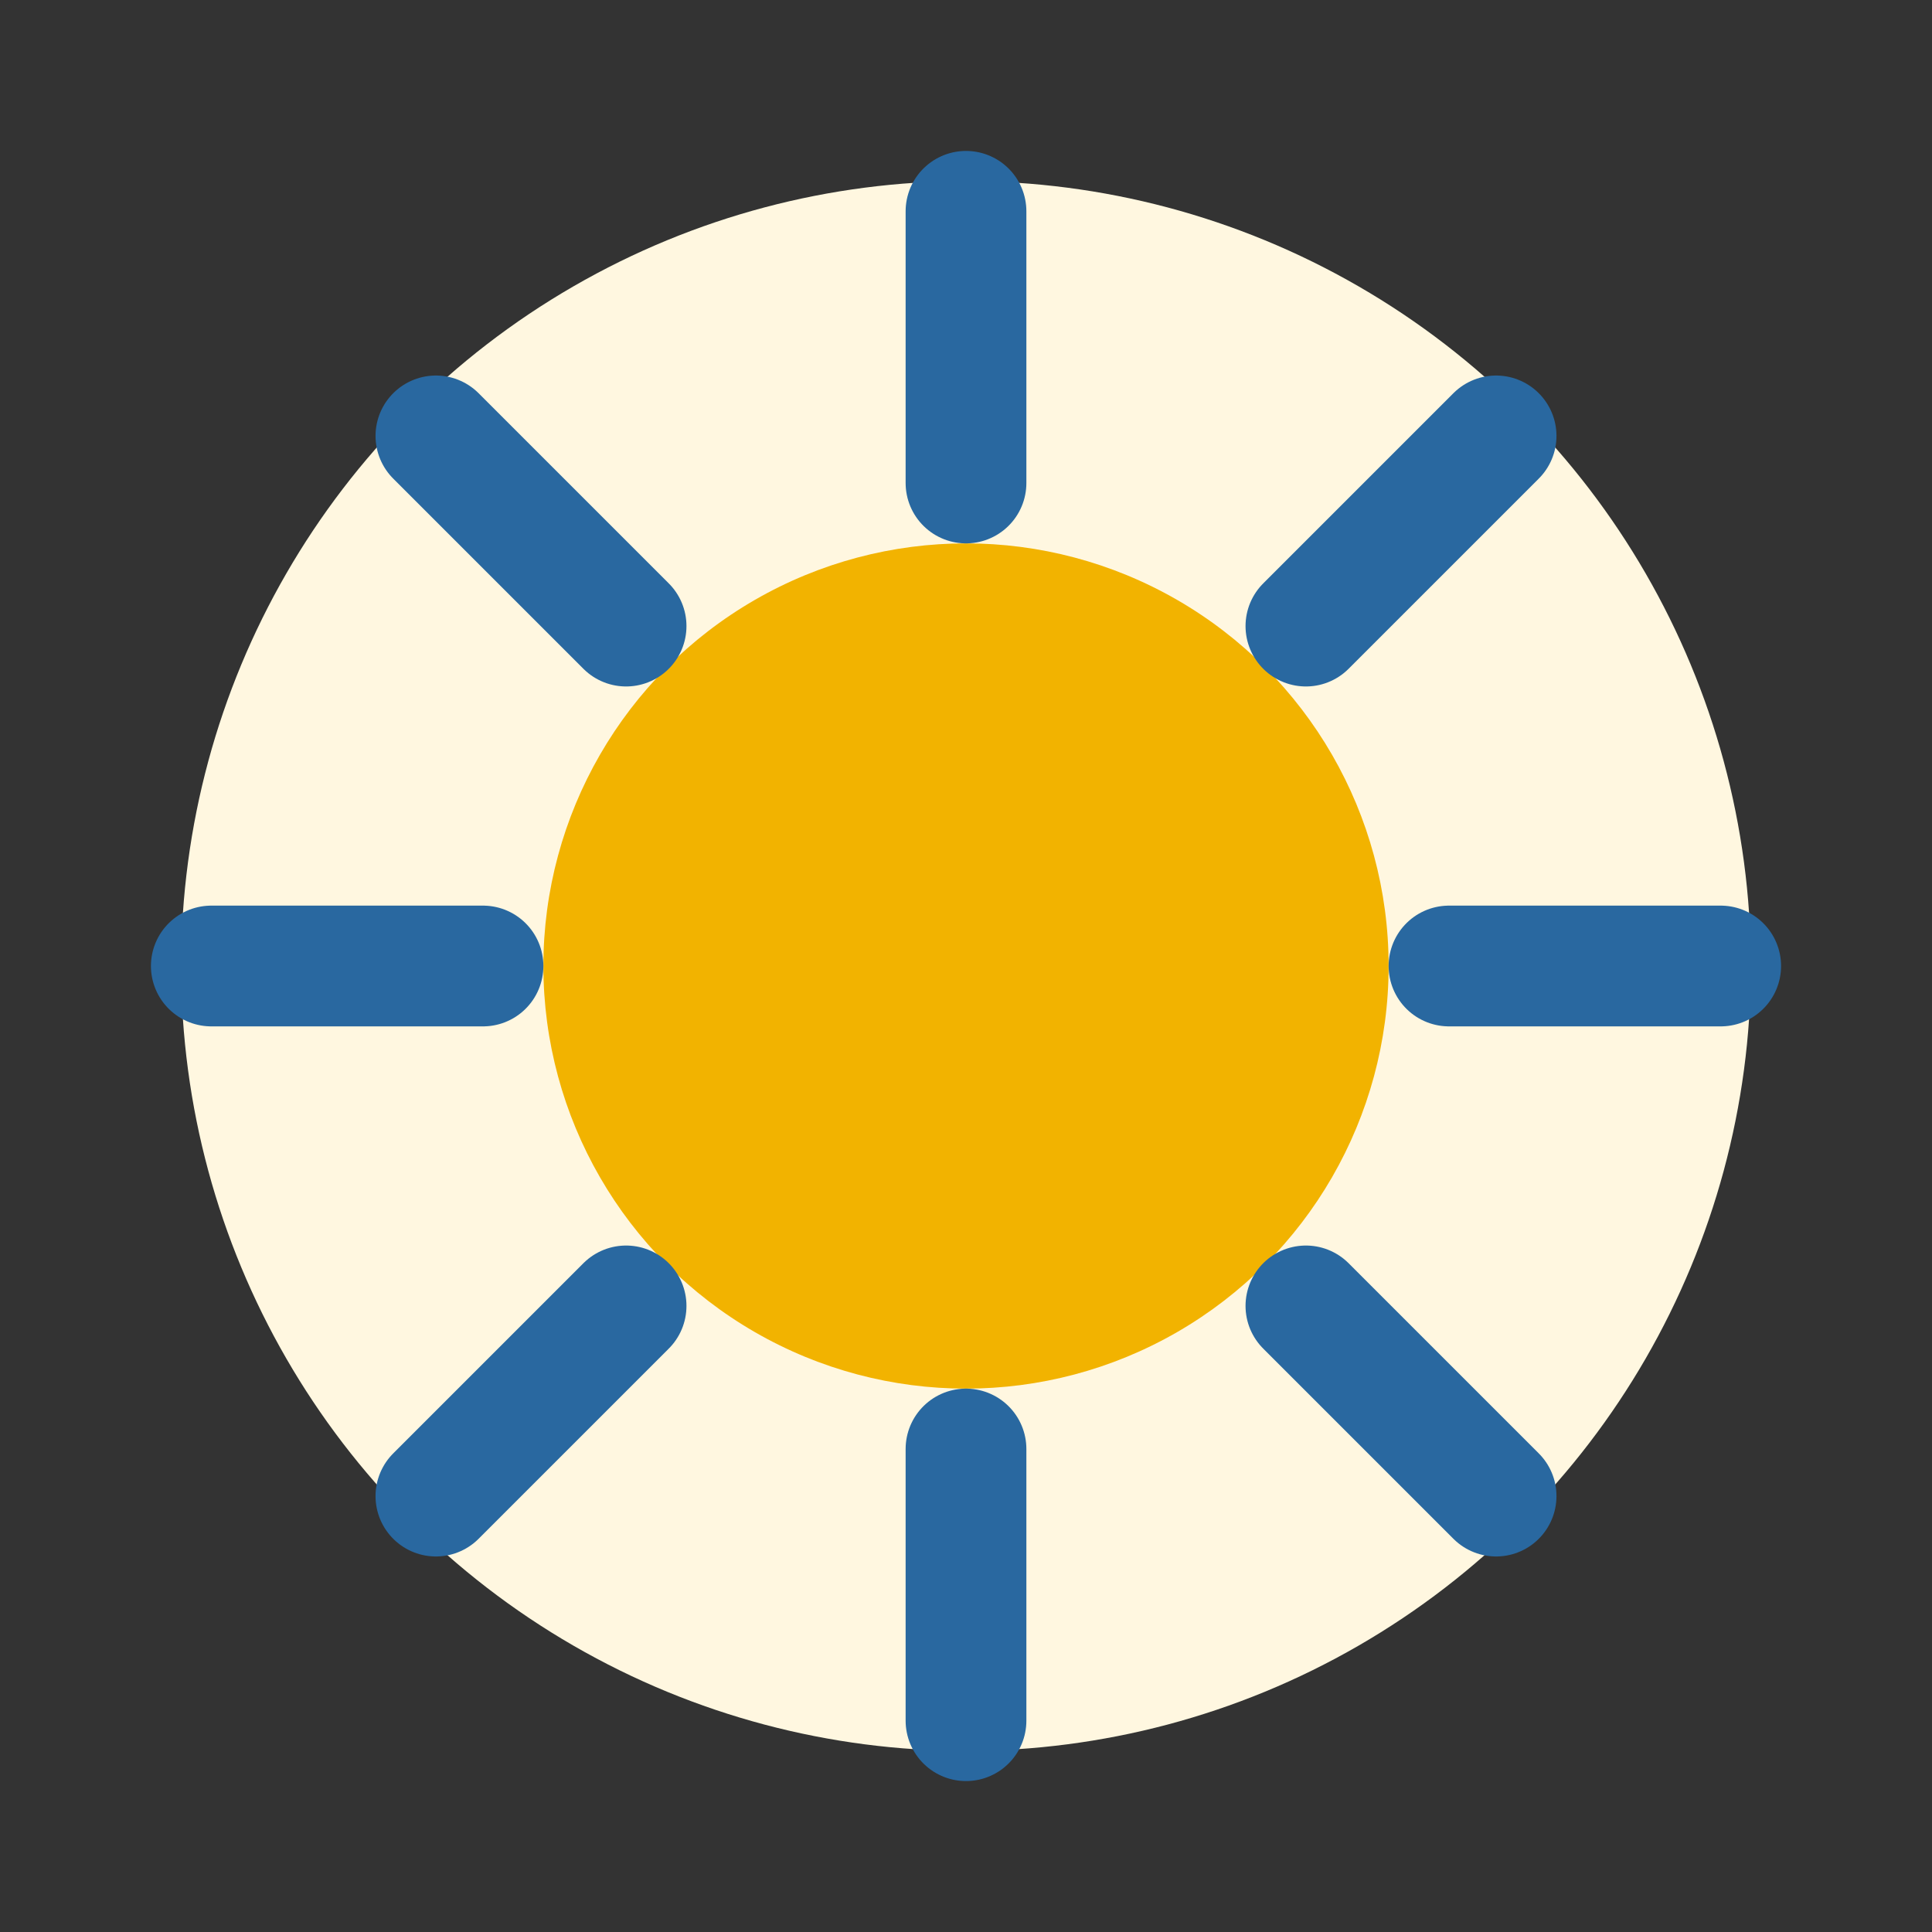
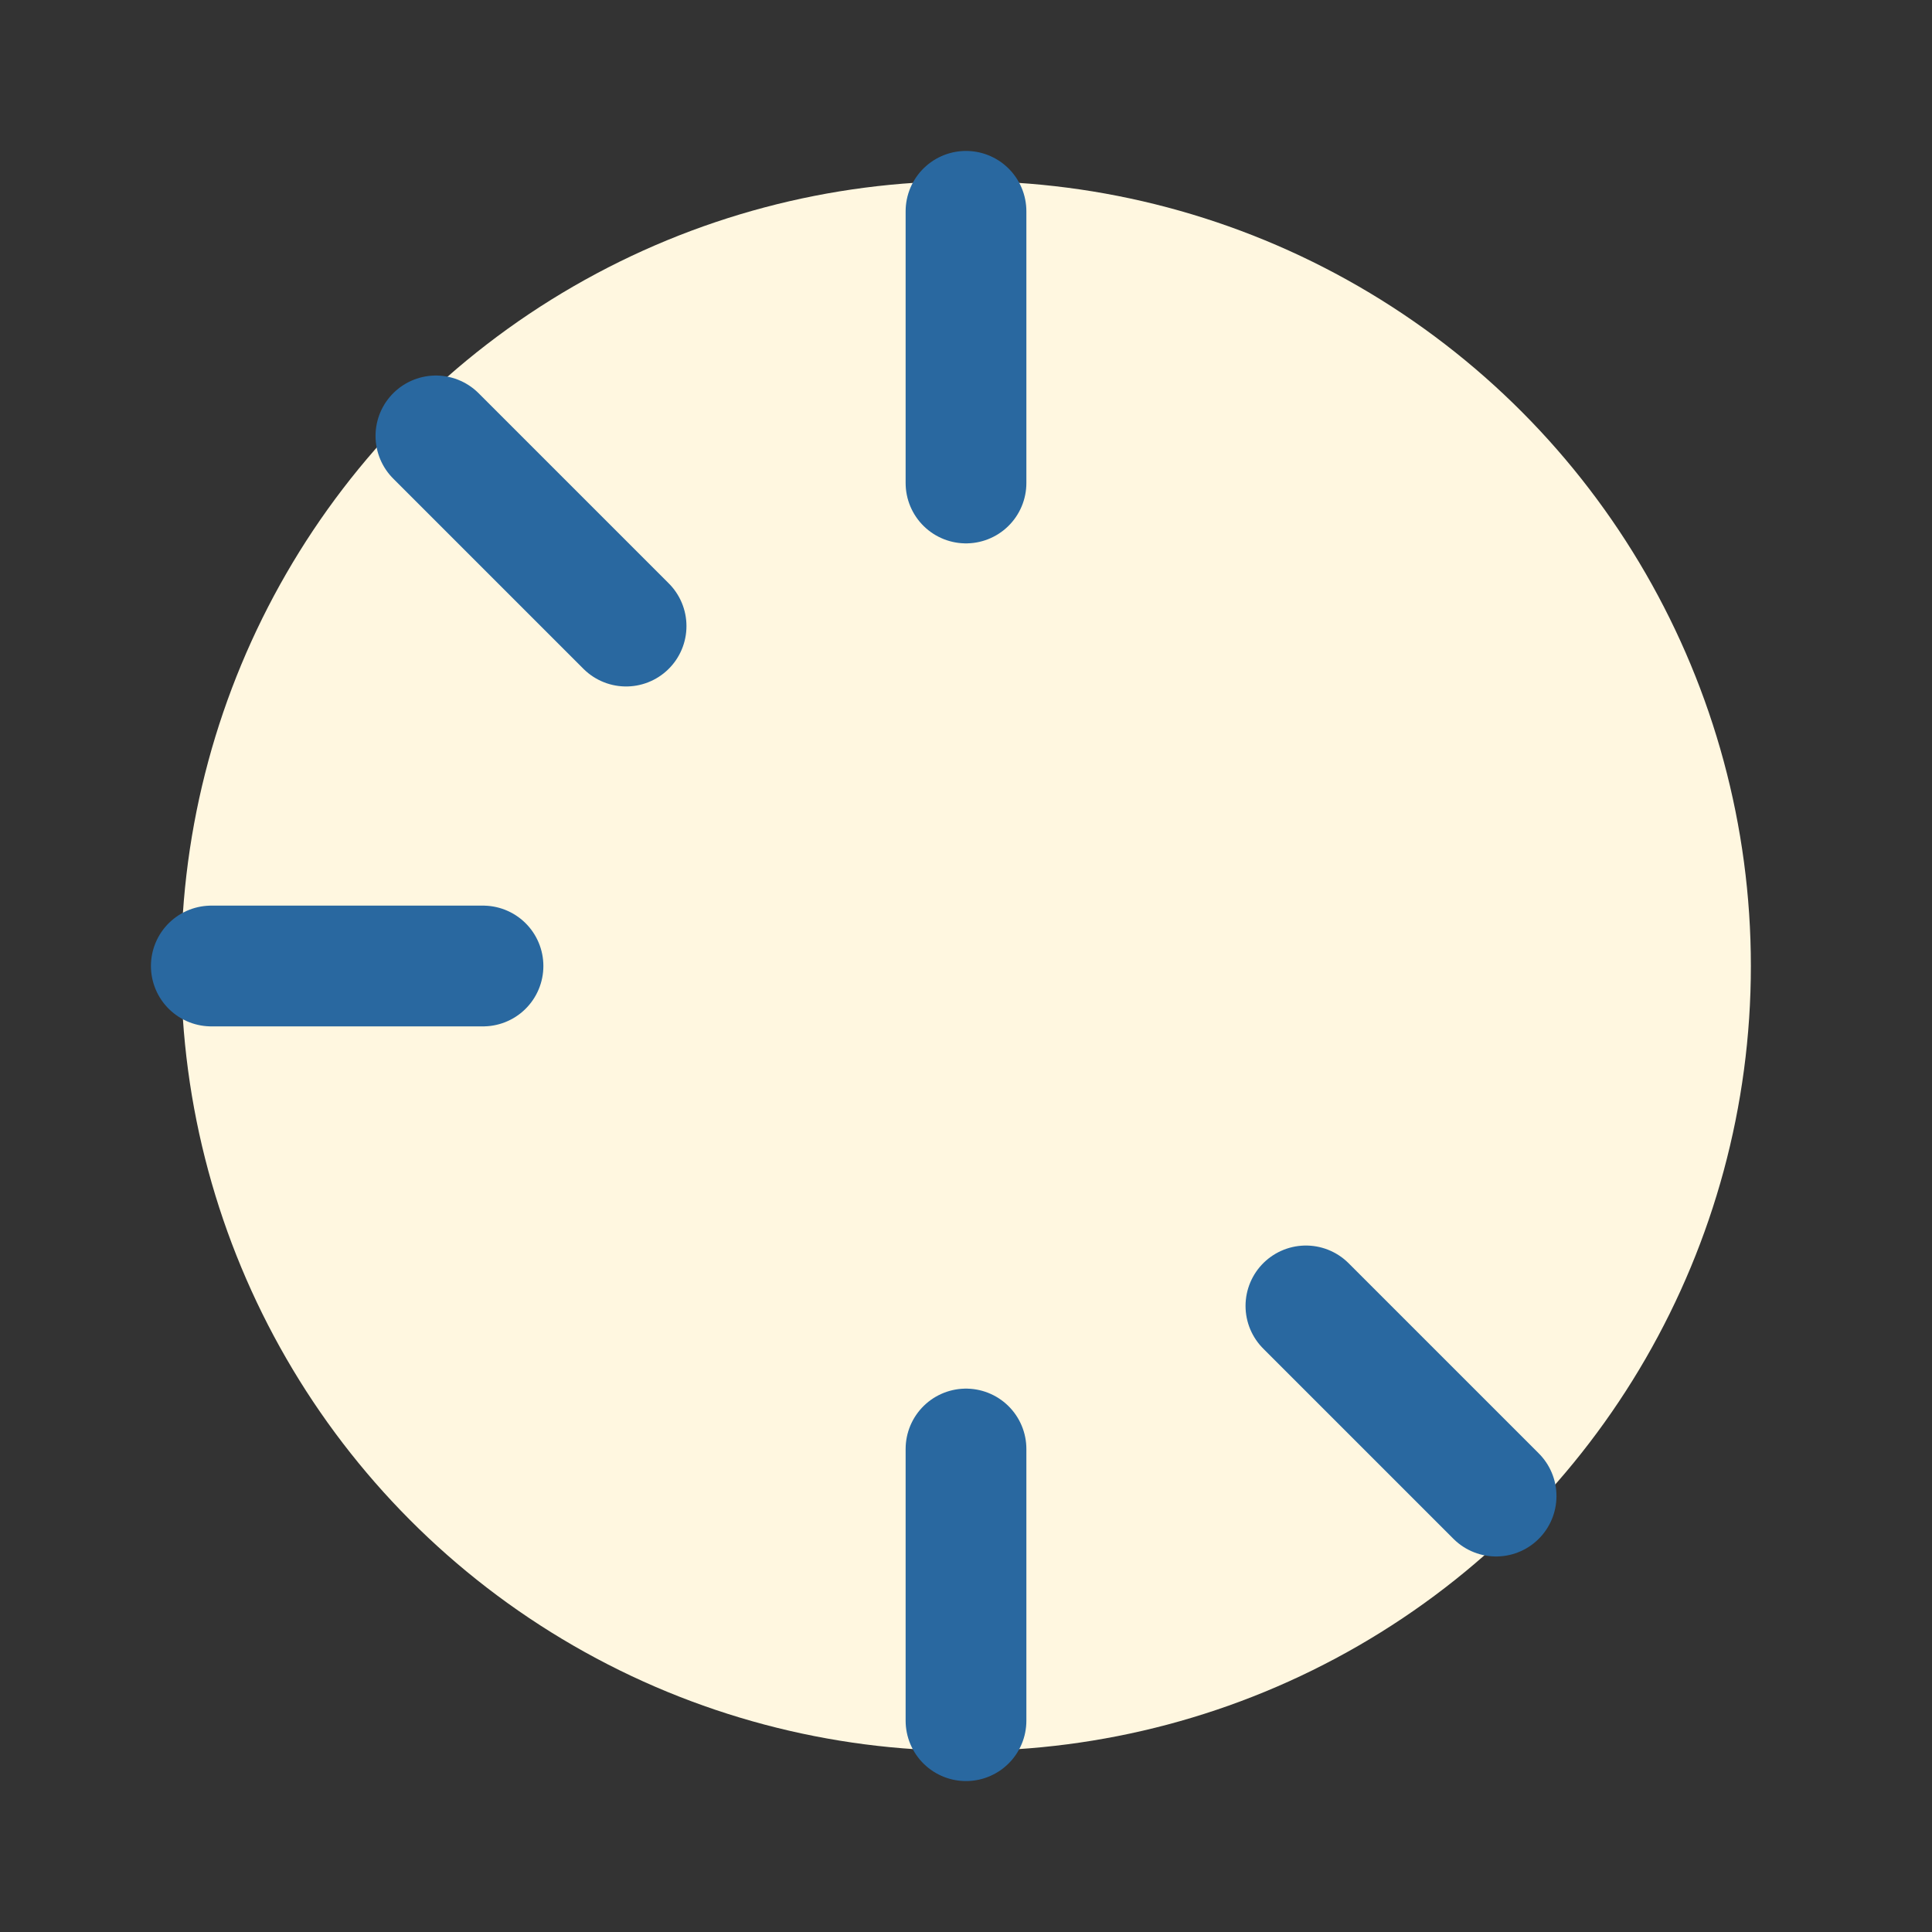
<svg xmlns="http://www.w3.org/2000/svg" width="32" height="32" viewBox="0 0 32 32">
  <rect x="0" y="0" width="32" height="32" fill="#333333" stroke="none" />
  <circle cx="16" cy="16" r="13" fill="#FFF7E0" />
-   <circle cx="16" cy="16" r="7" fill="#F2B300" />
  <g stroke="#2968A0" stroke-width="2" stroke-linecap="round">
    <line x1="16" y1="3.5" x2="16" y2="8" />
    <line x1="16" y1="24" x2="16" y2="28.5" />
    <line x1="3.5" y1="16" x2="8" y2="16" />
-     <line x1="24" y1="16" x2="28.5" y2="16" />
    <line x1="7.22" y1="7.22" x2="10.37" y2="10.37" />
    <line x1="21.63" y1="21.63" x2="24.78" y2="24.78" />
-     <line x1="24.78" y1="7.22" x2="21.63" y2="10.37" />
-     <line x1="7.22" y1="24.78" x2="10.37" y2="21.63" />
  </g>
</svg>